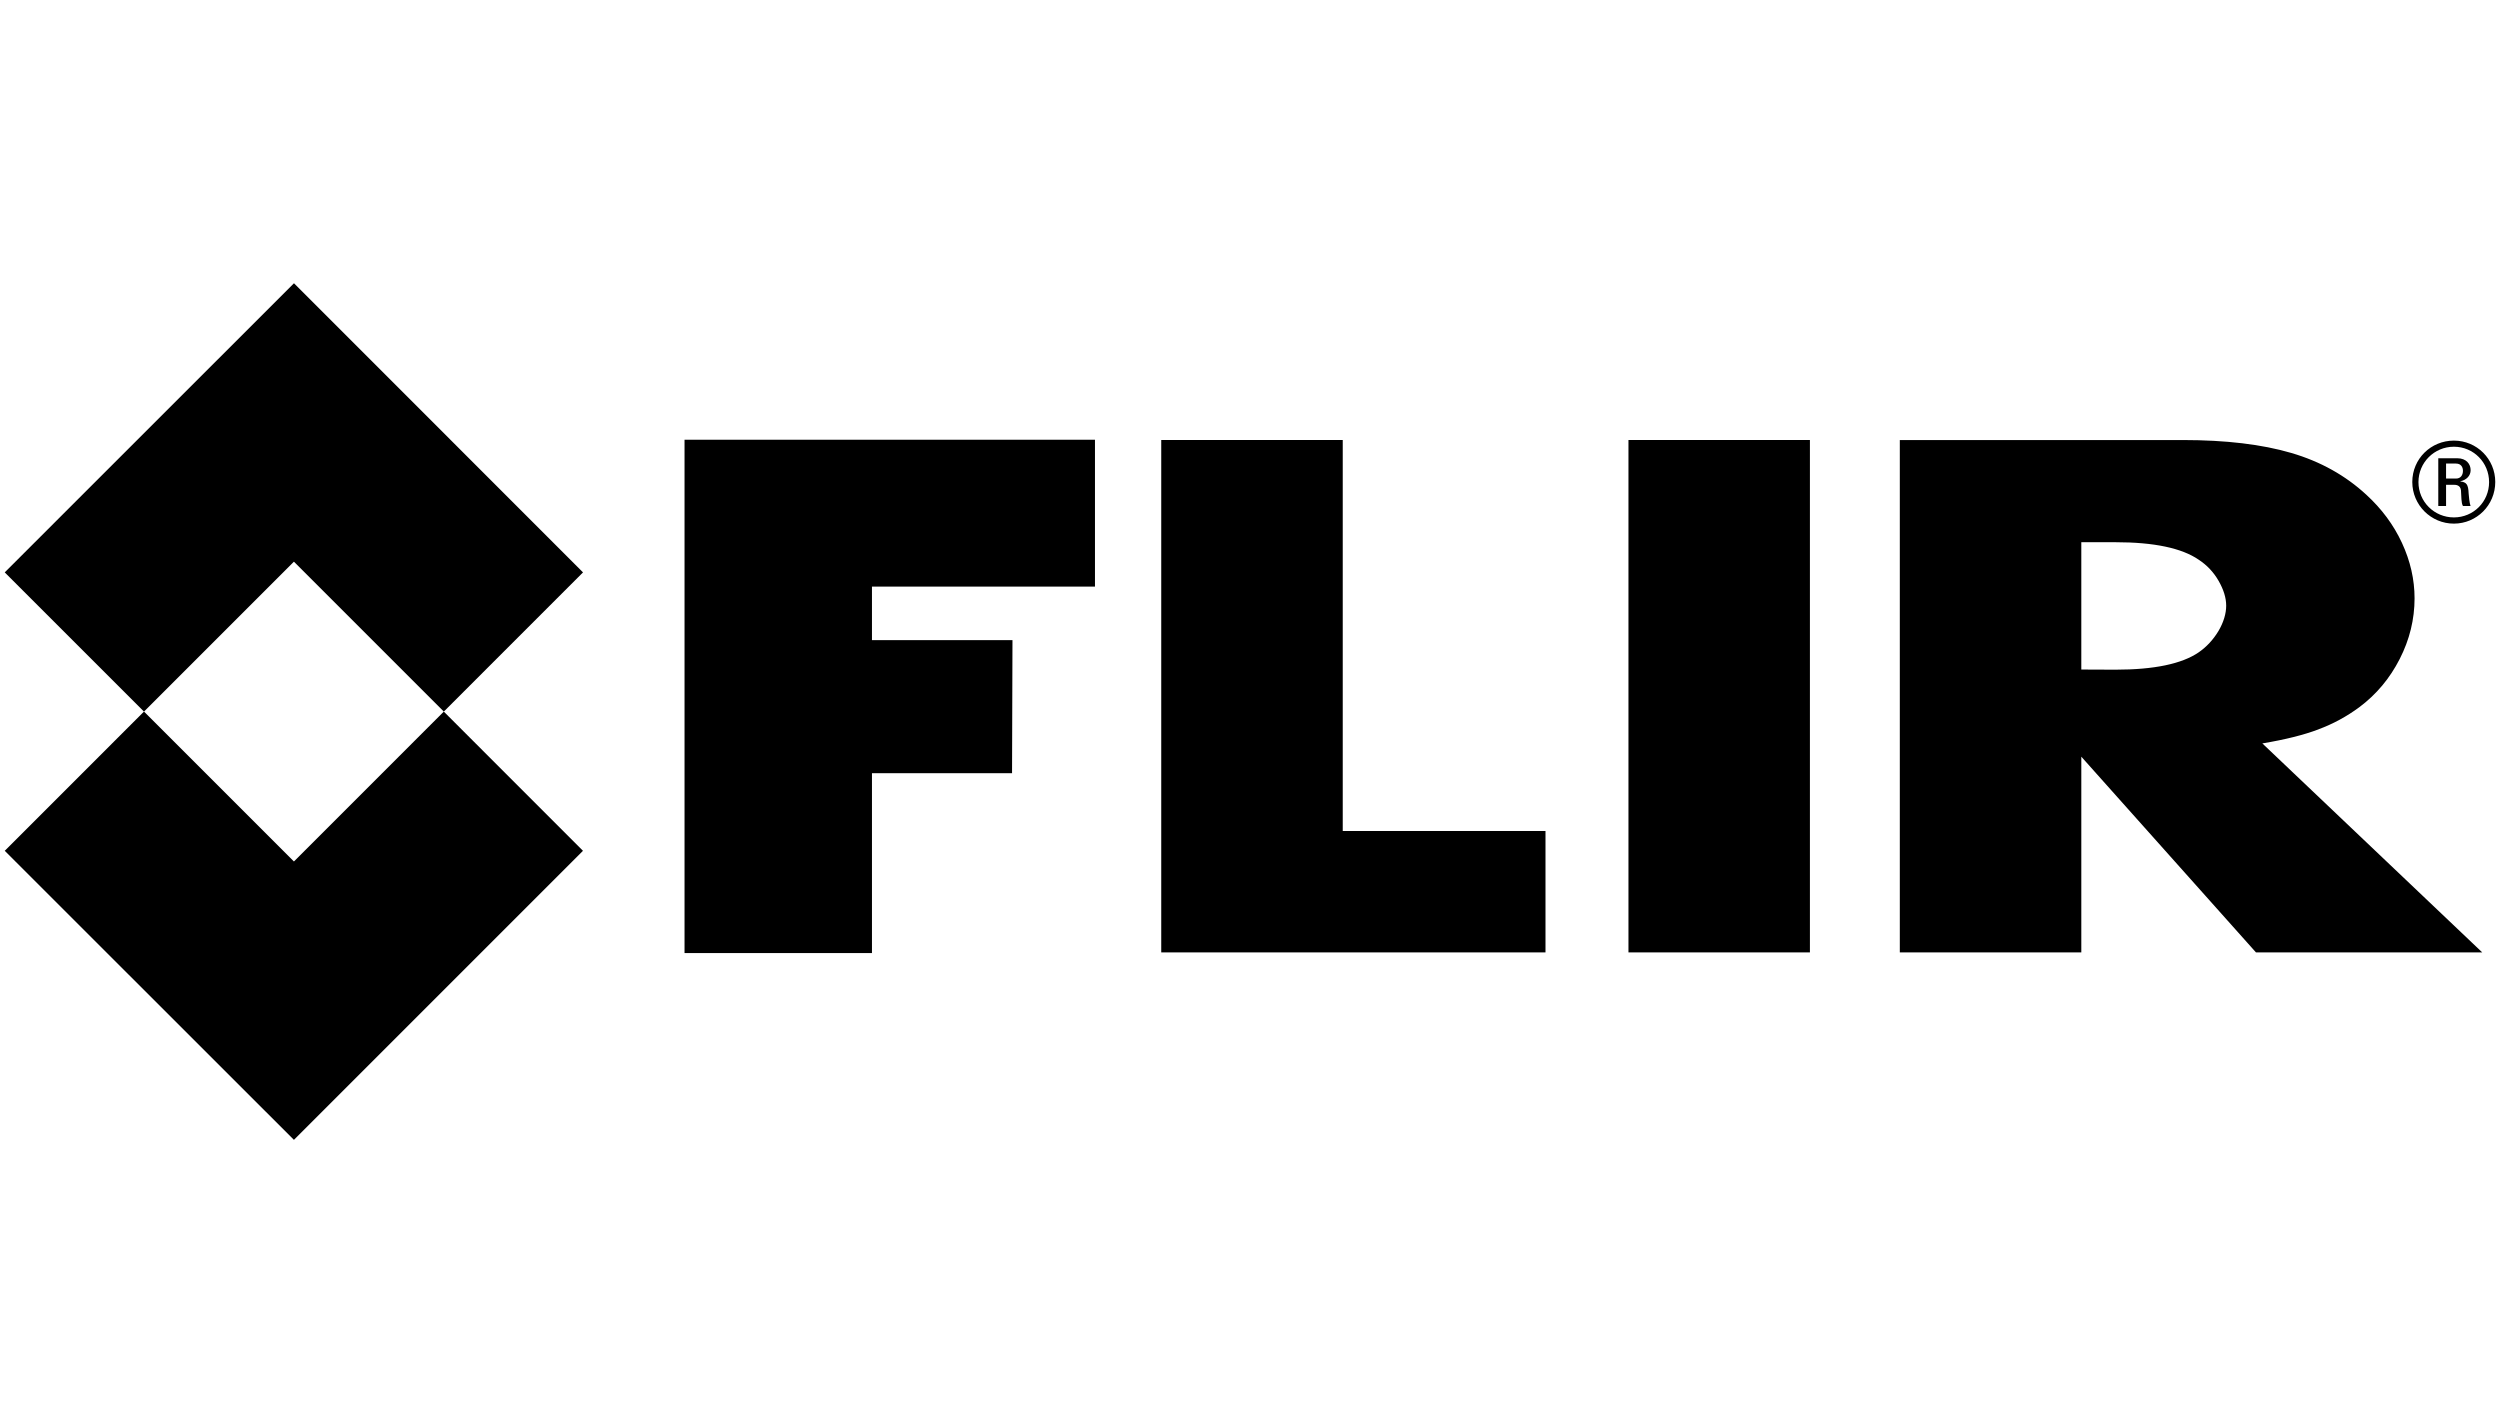
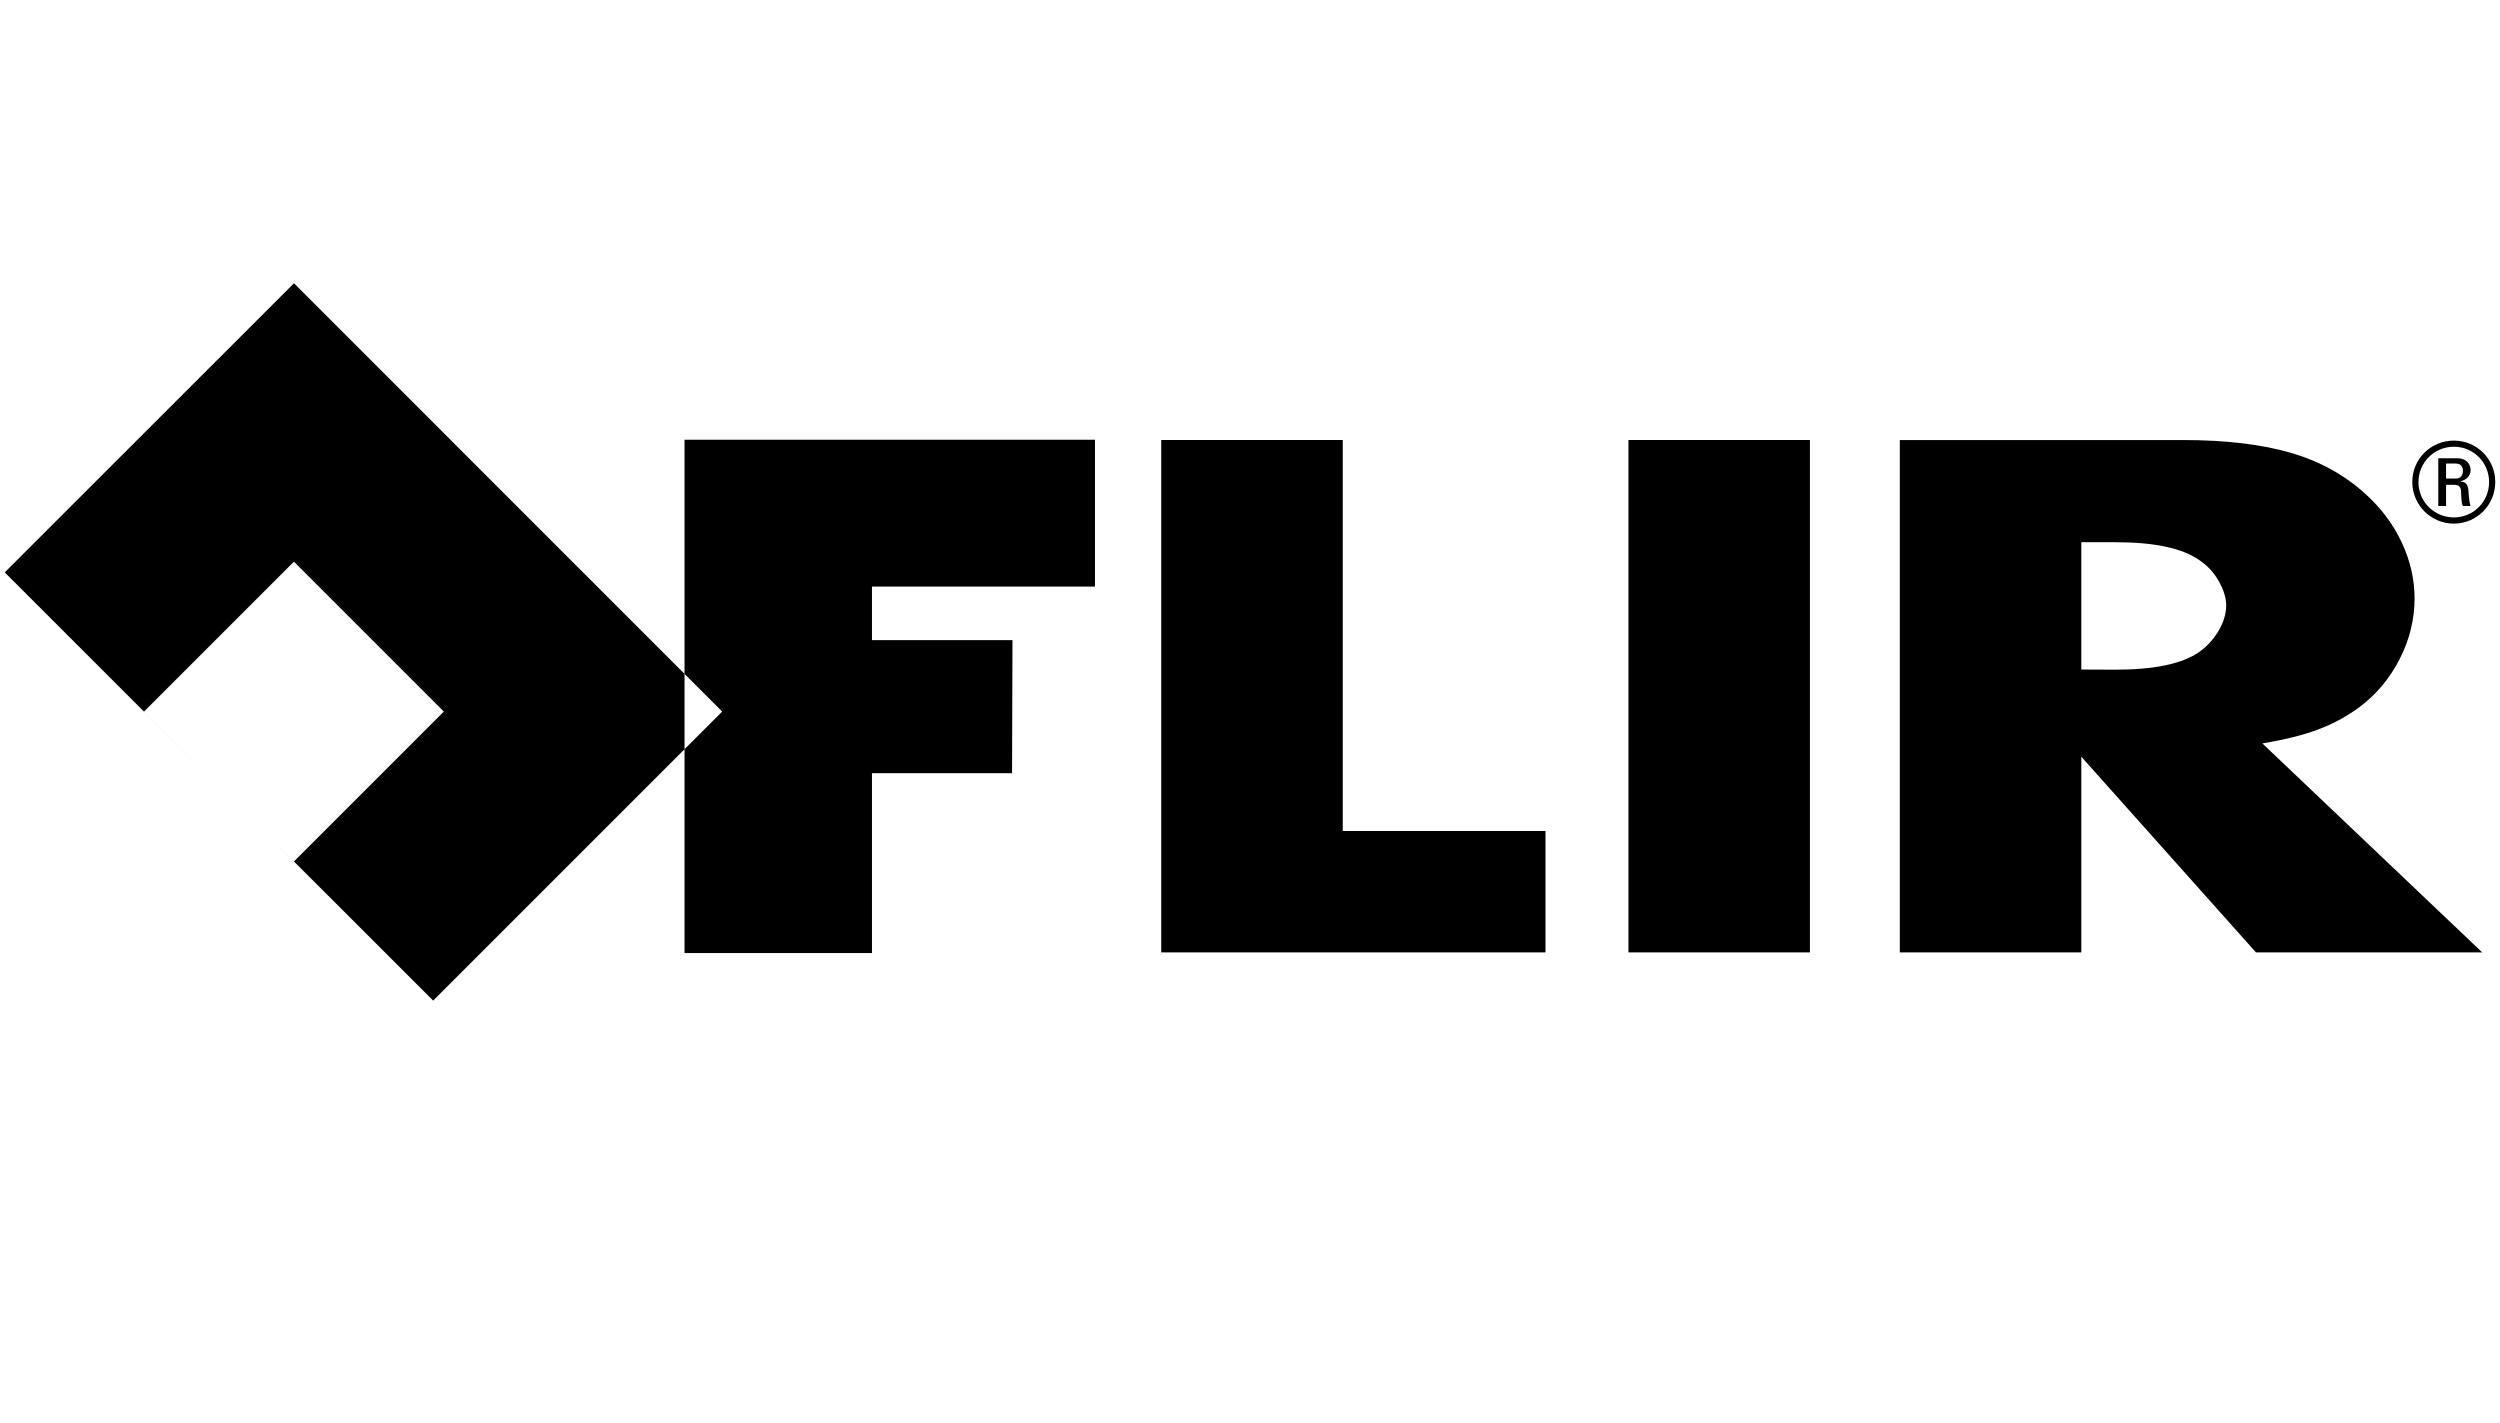
<svg xmlns="http://www.w3.org/2000/svg" id="Ebene_1" version="1.1" viewBox="0 0 527 300">
-   <path d="M144.29,92.69h86.53v30.97h-47.01v11.28h29.62l-.09,28.05h-29.53v37.92h-39.51v-108.21ZM283.05,92.75v82.43h42.74v25.58h-81v-108.01h38.26ZM381.53,200.76h-38.25v-108.01h38.25v108.01ZM438.74,114.3h7.2c8.14,0,13.99,1.24,17.55,3.69,1.74,1.14,3.14,2.62,4.2,4.47,1.04,1.82,1.59,3.56,1.59,5.22s-.55,3.52-1.64,5.36c-1.1,1.82-2.48,3.31-4.15,4.47-3.56,2.44-9.41,3.66-17.55,3.66l-7.2-.03v-26.85ZM488.74,153.74c3.08-1.14,5.96-2.71,8.6-4.66,3.6-2.69,6.43-6.07,8.52-10.17,2.09-4.09,3.13-8.37,3.13-12.78,0-3.98-.89-7.87-2.66-11.69-1.76-3.8-4.27-7.18-7.51-10.15-4.4-4.06-9.67-7.01-15.83-8.81-6.16-1.81-13.78-2.72-22.85-2.72h-59.66v108.01h38.26v-41.26l36.82,41.26h47.7l-46.36-44.06c4.81-.8,8.76-1.79,11.84-2.96M93.56,150l-31.6,31.6-31.6-31.6,31.6-31.6,31.6,31.6,29.34-29.34-60.93-60.95L1,120.66l29.35,29.34L1,179.35l60.96,60.93,60.93-60.93-29.34-29.35ZM526,101.6c0,4.88-3.91,8.78-8.72,8.78s-8.77-3.9-8.77-8.78,3.93-8.72,8.77-8.72,8.72,3.89,8.72,8.72M509.81,101.63c0,4.13,3.33,7.44,7.47,7.44s7.42-3.31,7.42-7.44-3.28-7.46-7.42-7.46-7.47,3.33-7.47,7.46M515.63,106.67h-1.64v-10.07h4.01c1.93,0,2.81,1.26,2.81,2.51,0,1.19-.9,2.09-2.18,2.34v.04c1.26.15,1.69.55,1.76,2.55.03.46.17,2.02.4,2.63h-1.6c-.4-.69-.31-1.98-.42-3.34-.13-1.07-1.04-1.14-1.52-1.14h-1.62v4.49ZM515.63,100.88h2.1c.99,0,1.46-.74,1.46-1.64,0-.71-.37-1.52-1.46-1.52h-2.1v3.16Z" />
+   <path d="M144.29,92.69h86.53v30.97h-47.01v11.28h29.62l-.09,28.05h-29.53v37.92h-39.51v-108.21ZM283.05,92.75v82.43h42.74v25.58h-81v-108.01h38.26ZM381.53,200.76h-38.25v-108.01h38.25v108.01ZM438.74,114.3h7.2c8.14,0,13.99,1.24,17.55,3.69,1.74,1.14,3.14,2.62,4.2,4.47,1.04,1.82,1.59,3.56,1.59,5.22s-.55,3.52-1.64,5.36c-1.1,1.82-2.48,3.31-4.15,4.47-3.56,2.44-9.41,3.66-17.55,3.66l-7.2-.03v-26.85ZM488.74,153.74c3.08-1.14,5.96-2.71,8.6-4.66,3.6-2.69,6.43-6.07,8.52-10.17,2.09-4.09,3.13-8.37,3.13-12.78,0-3.98-.89-7.87-2.66-11.69-1.76-3.8-4.27-7.18-7.51-10.15-4.4-4.06-9.67-7.01-15.83-8.81-6.16-1.81-13.78-2.72-22.85-2.72h-59.66v108.01h38.26v-41.26l36.82,41.26h47.7l-46.36-44.06c4.81-.8,8.76-1.79,11.84-2.96M93.56,150l-31.6,31.6-31.6-31.6,31.6-31.6,31.6,31.6,29.34-29.34-60.93-60.95L1,120.66l29.35,29.34l60.96,60.93,60.93-60.93-29.34-29.35ZM526,101.6c0,4.88-3.91,8.78-8.72,8.78s-8.77-3.9-8.77-8.78,3.93-8.72,8.77-8.72,8.72,3.89,8.72,8.72M509.81,101.63c0,4.13,3.33,7.44,7.47,7.44s7.42-3.31,7.42-7.44-3.28-7.46-7.42-7.46-7.47,3.33-7.47,7.46M515.63,106.67h-1.64v-10.07h4.01c1.93,0,2.81,1.26,2.81,2.51,0,1.19-.9,2.09-2.18,2.34v.04c1.26.15,1.69.55,1.76,2.55.03.46.17,2.02.4,2.63h-1.6c-.4-.69-.31-1.98-.42-3.34-.13-1.07-1.04-1.14-1.52-1.14h-1.62v4.49ZM515.63,100.88h2.1c.99,0,1.46-.74,1.46-1.64,0-.71-.37-1.52-1.46-1.52h-2.1v3.16Z" />
</svg>